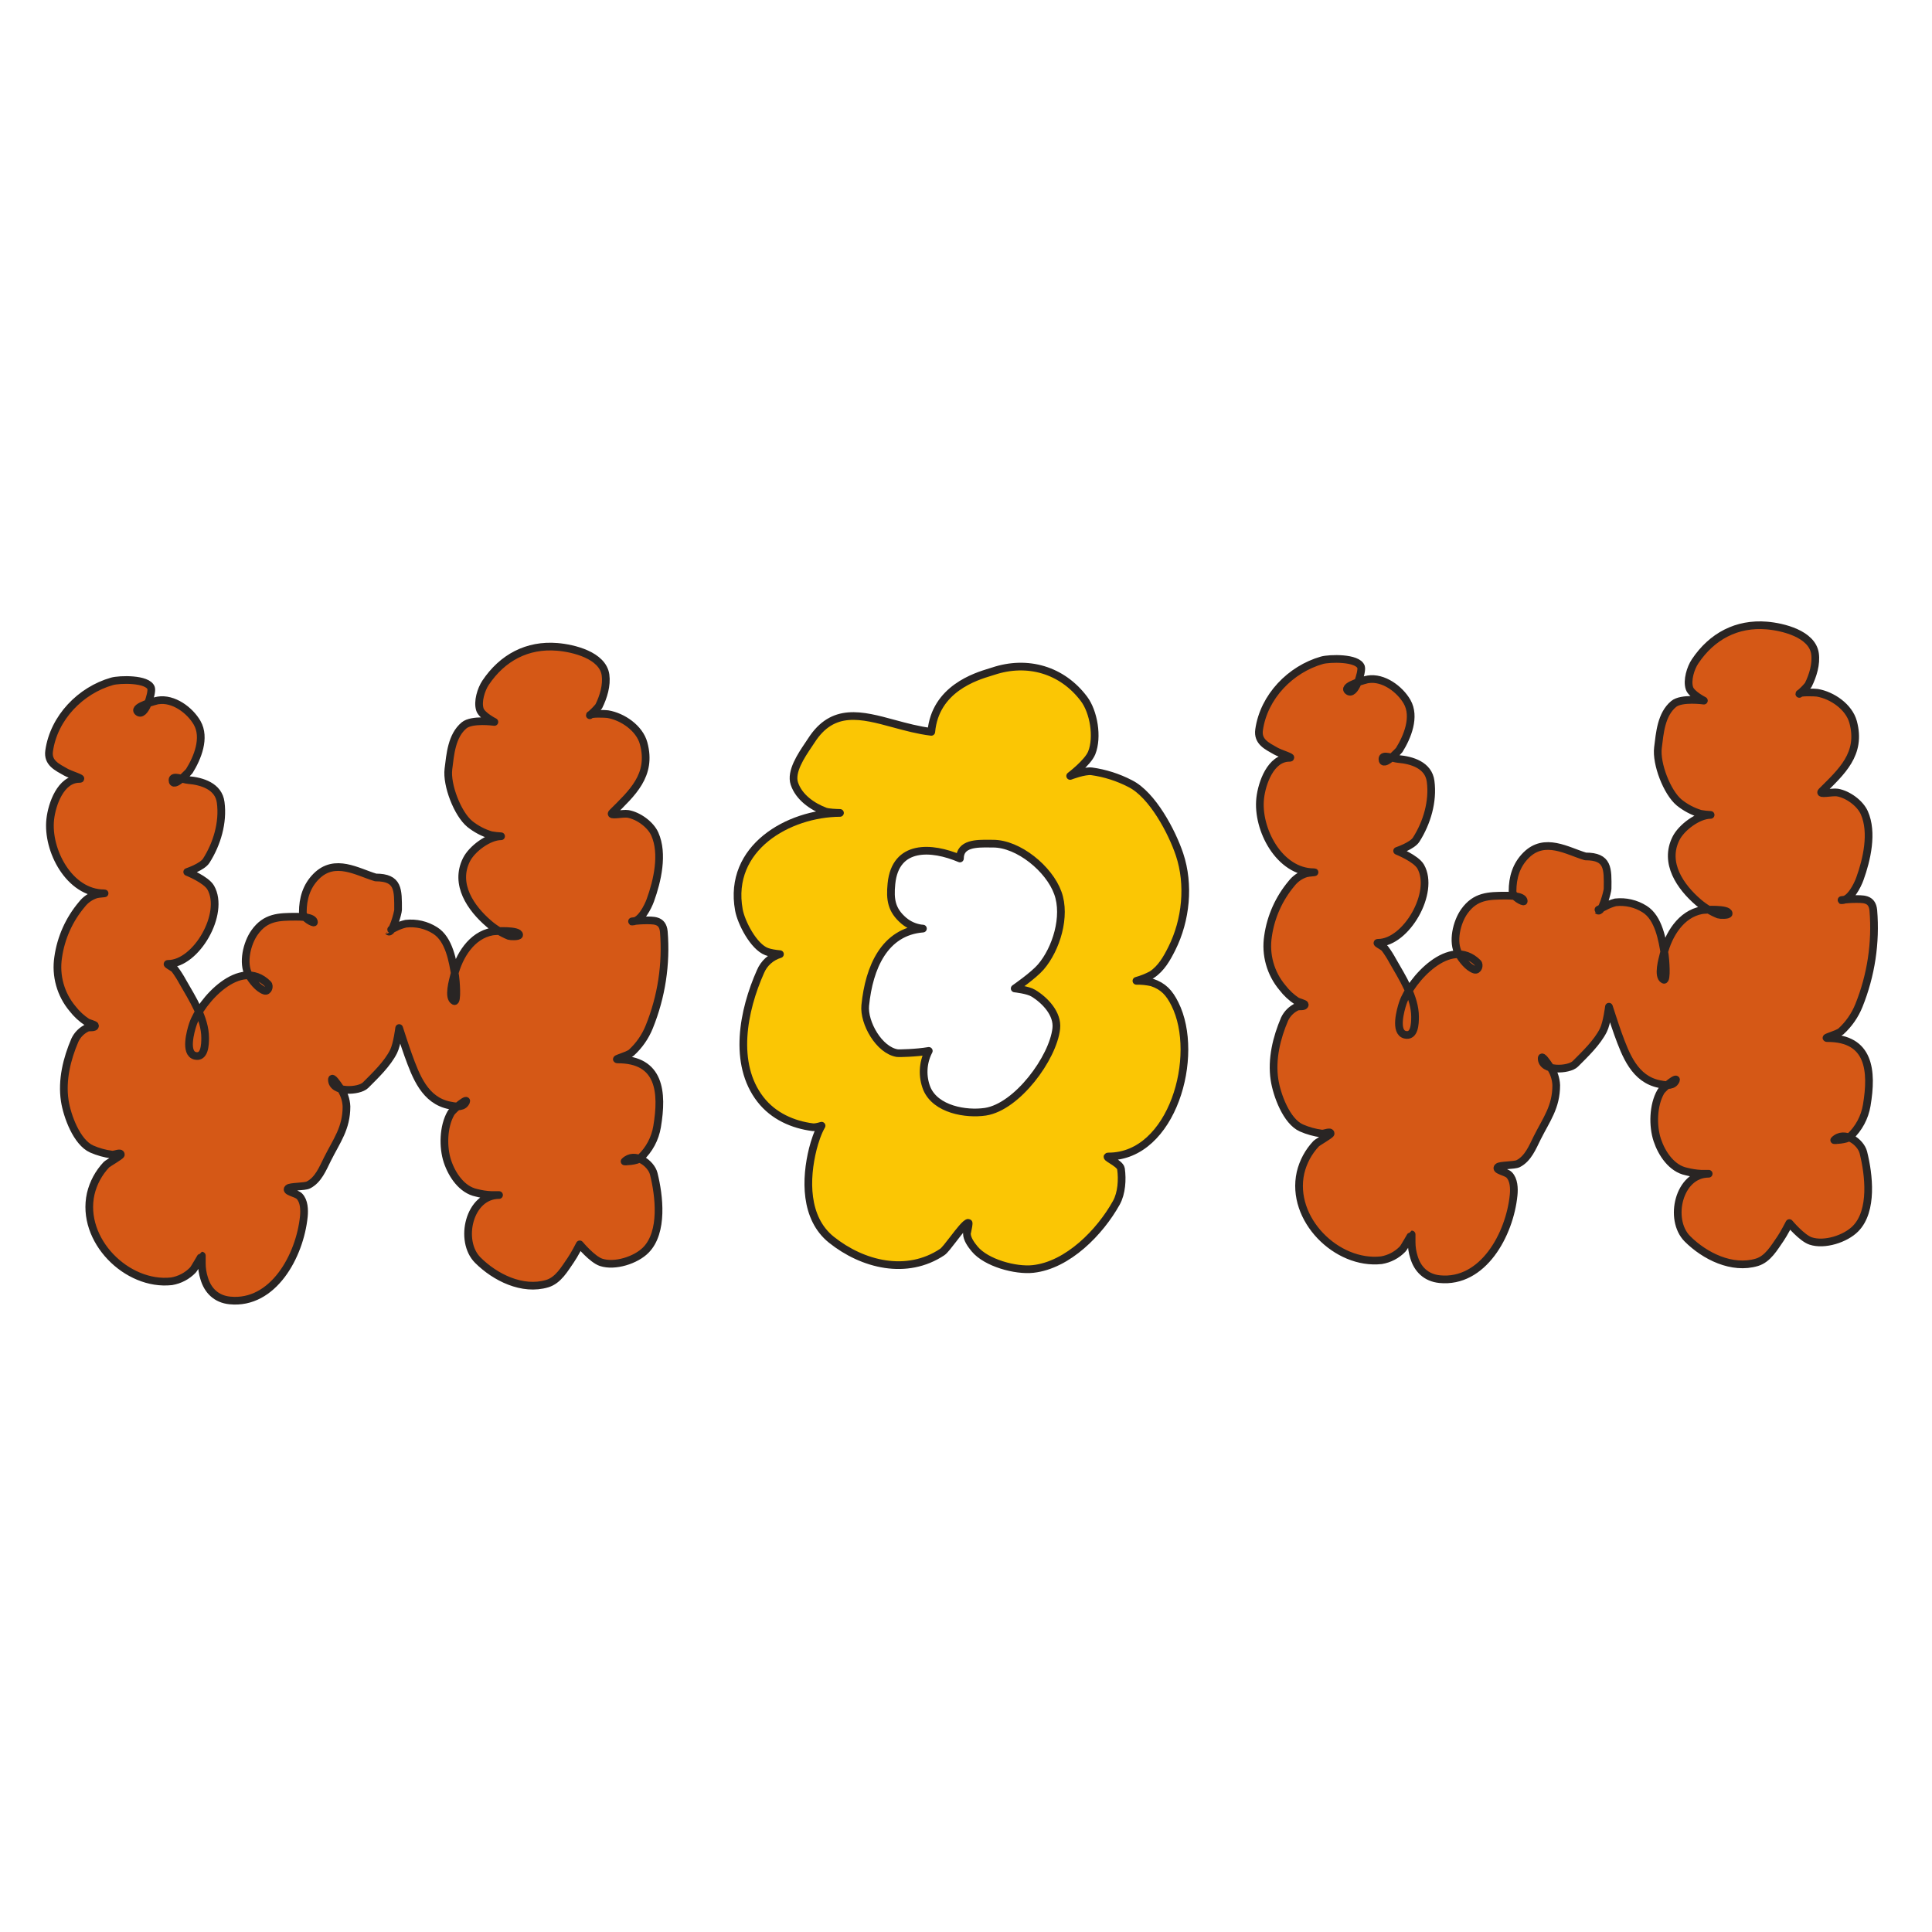
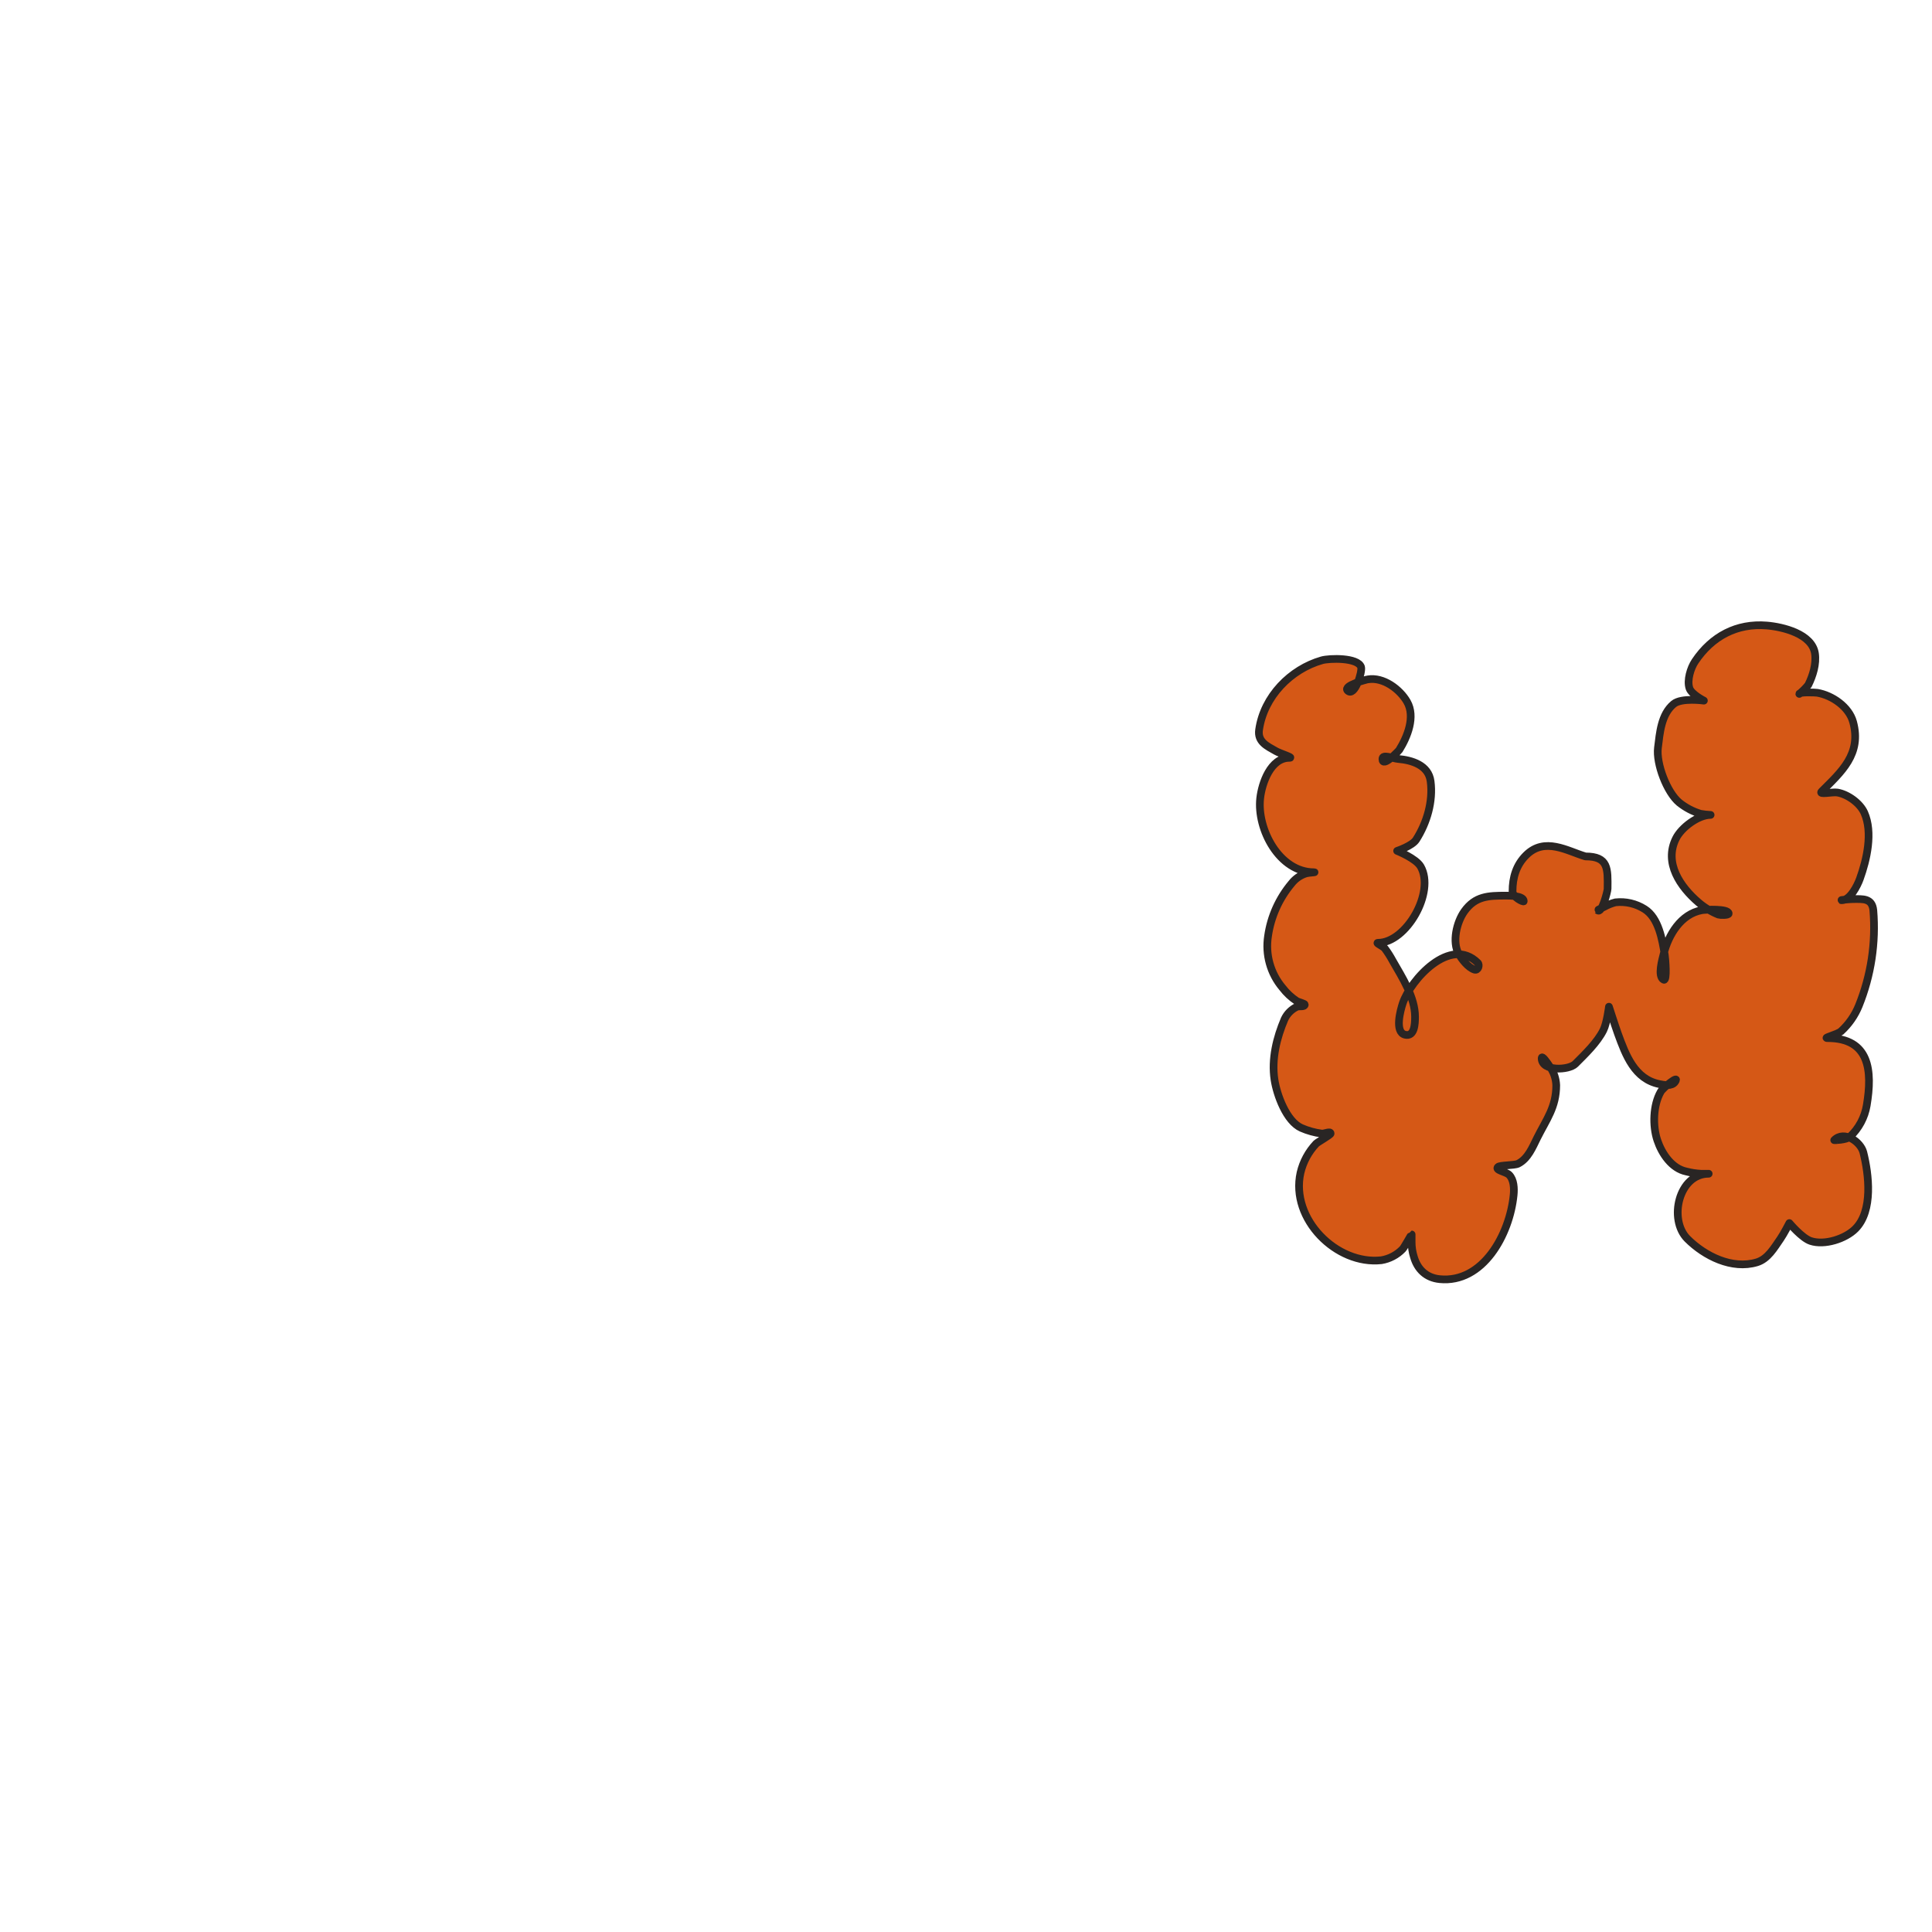
<svg xmlns="http://www.w3.org/2000/svg" width="154" height="154" viewBox="0 0 154 154" fill="none">
-   <path d="M29.945 69.943C28.504 69.515 26.701 68.362 25.21 69.853C24.425 70.638 24.138 71.633 24.138 72.712C24.138 73.203 25.031 73.615 25.031 73.518C25.031 73.058 23.824 73.072 23.601 73.072C22.206 73.072 21.166 73.102 20.296 74.322C19.681 75.182 19.305 76.769 19.835 77.717C20.088 78.156 20.581 78.799 21.087 78.969C21.382 79.066 21.522 78.598 21.354 78.433C19.17 76.246 15.991 79.784 15.37 81.655C15.19 82.189 14.702 83.946 15.547 84.157C16.316 84.351 16.353 83.273 16.353 82.728C16.353 81.165 15.326 79.593 14.564 78.26C14.379 77.918 14.17 77.59 13.94 77.277C13.793 77.095 13.171 76.83 13.404 76.83C15.65 76.83 17.966 72.8 16.799 70.754C16.426 70.102 14.923 69.504 14.923 69.504C14.923 69.504 16.125 69.106 16.44 68.61C17.296 67.266 17.803 65.558 17.591 63.963C17.43 62.669 16.092 62.266 14.999 62.176C14.585 62.142 13.749 61.76 13.749 62.176C13.749 62.938 15.063 61.502 15.089 61.461C15.742 60.413 16.396 58.814 15.715 57.619C15.146 56.622 13.828 55.626 12.586 55.833C12.52 55.833 10.579 56.328 10.975 56.726C11.532 57.283 12.166 55.204 12.046 54.85C11.788 54.077 9.514 54.141 8.92 54.313C6.431 55.025 4.295 57.195 3.916 59.854C3.777 60.814 4.558 61.153 5.255 61.551C5.603 61.749 6.728 62.087 6.328 62.087C4.834 62.087 4.137 64.115 4.005 65.309C3.731 67.766 5.524 71.207 8.294 71.207C8.505 71.207 7.87 71.237 7.667 71.294C7.21 71.439 6.809 71.721 6.517 72.1C5.509 73.296 4.858 74.751 4.638 76.299C4.526 77.027 4.57 77.77 4.769 78.479C4.967 79.188 5.315 79.847 5.789 80.41C6.115 80.829 6.507 81.192 6.952 81.482C7.039 81.533 7.575 81.683 7.575 81.75C7.575 81.966 7.152 81.849 6.952 81.929C6.519 82.132 6.171 82.479 5.969 82.912C5.336 84.388 4.91 86.091 5.163 87.746C5.349 88.948 6.113 91.056 7.308 91.588C7.822 91.812 8.364 91.963 8.92 92.034C9.15 92.064 9.633 91.804 9.633 92.034C9.633 92.136 8.591 92.725 8.482 92.838C7.867 93.489 7.435 94.291 7.23 95.163C6.413 98.846 10.108 102.529 13.675 102.131C14.323 102.024 14.919 101.711 15.374 101.237C15.503 101.106 16.065 100.086 16.088 100.086V100.71C16.089 101.105 16.149 101.497 16.267 101.873C16.555 102.878 17.25 103.553 18.323 103.659C21.776 104.004 23.905 100.105 24.22 96.958C24.271 96.436 24.248 95.736 23.861 95.347C23.606 95.091 22.71 94.978 22.968 94.723C23.131 94.559 24.271 94.608 24.579 94.454C25.369 94.06 25.73 93.135 26.099 92.398C26.84 90.913 27.618 89.947 27.618 88.2C27.596 87.651 27.409 87.121 27.082 86.68C26.919 86.434 26.456 85.76 26.456 86.054C26.456 87.122 28.622 87.016 29.137 86.501C29.911 85.727 30.878 84.804 31.37 83.821C31.658 83.246 31.817 81.945 31.817 81.945C31.817 81.945 32.277 83.382 32.533 84.089C33.156 85.808 33.863 87.716 35.838 88.11C36.179 88.179 36.828 88.322 37.088 87.93C37.507 87.304 36.119 88.402 35.937 88.736C35.331 89.795 35.288 91.436 35.668 92.578C36.026 93.652 36.819 94.845 37.99 95.08C38.371 95.179 38.76 95.238 39.153 95.257H39.779C37.385 95.257 36.556 98.912 38.08 100.441C39.461 101.822 41.641 102.911 43.621 102.317C44.502 102.052 45.002 101.152 45.496 100.441C45.773 100.048 46.213 99.189 46.213 99.189C46.213 99.189 47.207 100.385 47.909 100.62C49.005 100.984 50.685 100.45 51.484 99.638C52.891 98.206 52.55 95.322 52.11 93.561C51.898 92.72 50.586 91.777 49.785 92.578C49.765 92.601 50.782 92.564 51.037 92.308C51.747 91.645 52.218 90.766 52.377 89.808C52.837 87.06 52.626 84.447 49.251 84.447C48.85 84.447 50.015 84.167 50.322 83.911C50.946 83.342 51.435 82.639 51.751 81.856C52.727 79.449 53.125 76.847 52.913 74.259C52.815 73.276 52.071 73.366 51.302 73.366C51.003 73.366 50.11 73.456 50.409 73.456C51.072 73.456 51.652 72.273 51.839 71.757C52.398 70.217 52.895 68.056 52.197 66.486C51.857 65.719 50.883 65.017 50.052 64.875C49.64 64.808 48.505 65.082 48.8 64.787C50.356 63.231 52.002 61.81 51.302 59.246C50.975 58.042 49.633 57.122 48.443 56.924C48.296 56.899 47.014 56.841 47.014 57.014C47.276 56.8 47.516 56.56 47.73 56.298C48.1 55.556 48.383 54.622 48.266 53.795C48.036 52.226 45.699 51.668 44.422 51.563C42.032 51.363 40.048 52.417 38.704 54.422C38.352 54.951 38.045 55.931 38.257 56.565C38.418 57.046 39.408 57.547 39.408 57.547C39.408 57.547 37.617 57.299 36.994 57.817C35.994 58.65 35.889 60.142 35.743 61.302C35.585 62.566 36.464 64.865 37.443 65.675C37.946 66.079 38.521 66.382 39.139 66.569C39.404 66.616 39.673 66.646 39.942 66.659C38.95 66.659 37.606 67.669 37.18 68.534C36.204 70.489 37.527 72.393 38.967 73.628C39.447 74.041 39.991 74.373 40.578 74.612C40.656 74.642 41.383 74.678 41.383 74.522C41.383 74.107 39.48 74.209 39.238 74.252C37.578 74.554 36.581 76.214 36.2 77.737C36.103 78.124 35.686 79.538 36.2 79.793C36.494 79.94 36.328 78.064 36.289 77.827C36.089 76.621 35.81 74.869 34.678 74.165C33.988 73.726 33.168 73.537 32.355 73.628C32.045 73.698 31.746 73.808 31.464 73.956C31.432 73.971 30.919 74.215 30.928 74.222C31.262 74.558 31.731 72.71 31.731 72.526C31.731 70.908 31.778 69.943 29.945 69.943Z" fill="#D55816" />
-   <path d="M126.376 68.266C124.935 67.838 123.132 66.682 121.638 68.176C120.853 68.961 120.565 69.955 120.565 71.035C120.565 71.525 121.461 71.937 121.461 71.838C121.461 71.378 120.255 71.392 120.032 71.392C118.637 71.392 117.596 71.424 116.723 72.644C116.109 73.505 115.734 75.089 116.277 76.039C116.528 76.479 117.023 77.121 117.529 77.289C117.824 77.388 117.962 76.921 117.796 76.753C115.612 74.569 112.431 78.106 111.812 79.975C111.634 80.507 111.146 82.266 111.991 82.478C112.76 82.668 112.794 81.594 112.794 81.049C112.794 79.483 111.768 77.911 111.008 76.58C110.823 76.238 110.614 75.909 110.382 75.597C110.237 75.415 109.613 75.151 109.845 75.151C112.094 75.151 114.41 71.118 113.241 69.074C112.868 68.422 111.365 67.824 111.365 67.824C111.365 67.824 112.569 67.426 112.884 66.928C113.741 65.584 114.244 63.876 114.035 62.283C113.872 60.987 112.536 60.587 111.443 60.497C111.027 60.462 110.193 60.078 110.193 60.497C110.193 61.257 111.507 59.822 111.533 59.781C112.187 58.734 112.84 57.131 112.159 55.939C111.588 54.943 110.272 53.946 109.031 54.153C108.964 54.153 107.023 54.646 107.419 55.046C107.979 55.603 108.61 53.525 108.492 53.17C108.234 52.397 105.96 52.461 105.364 52.633C102.878 53.343 100.741 55.516 100.362 58.172C100.224 59.132 101.004 59.473 101.702 59.871C102.049 60.069 103.173 60.407 102.774 60.407C101.28 60.407 100.583 62.435 100.45 63.63C100.177 66.088 101.971 69.527 104.74 69.527C104.949 69.527 104.317 69.559 104.114 69.617C103.653 69.759 103.247 70.04 102.952 70.42C101.946 71.618 101.295 73.073 101.075 74.621C100.963 75.349 101.007 76.092 101.206 76.8C101.404 77.509 101.752 78.167 102.226 78.73C102.547 79.15 102.936 79.513 103.377 79.803C103.467 79.856 104.004 80.003 104.004 80.072C104.004 80.288 103.58 80.169 103.377 80.25C102.946 80.454 102.599 80.801 102.394 81.232C101.764 82.71 101.338 84.414 101.591 86.067C101.775 87.27 102.539 89.379 103.736 89.91C104.25 90.134 104.792 90.284 105.348 90.357C105.578 90.387 106.064 90.127 106.064 90.357C106.064 90.456 105.021 91.048 104.913 91.16C104.299 91.811 103.867 92.612 103.663 93.483C102.843 97.166 106.54 100.849 110.108 100.453C110.755 100.346 111.35 100.033 111.804 99.56C111.936 99.429 112.495 98.397 112.521 98.397V99.024C112.522 99.414 112.582 99.802 112.698 100.175C112.986 101.181 113.683 101.852 114.753 101.961C118.206 102.306 120.338 98.406 120.651 95.26C120.704 94.738 120.681 94.038 120.294 93.649C120.036 93.391 119.143 93.28 119.401 93.023C119.562 92.861 120.701 92.908 121.012 92.756C121.799 92.359 122.163 91.437 122.529 90.7C123.273 89.215 124.048 88.249 124.048 86.501C124.026 85.953 123.839 85.423 123.512 84.982C123.348 84.736 122.888 84.061 122.888 84.356C122.888 85.424 125.052 85.318 125.568 84.803C126.341 84.029 127.31 83.106 127.803 82.121C128.09 81.548 128.249 80.245 128.249 80.245C128.249 80.245 128.71 81.681 128.963 82.39C129.589 84.109 130.296 86.015 132.271 86.412C132.612 86.478 133.26 86.623 133.521 86.232C133.937 85.606 132.549 86.692 132.37 87.035C131.766 88.094 131.723 89.738 132.103 90.88C132.459 91.952 133.254 93.147 134.425 93.382C134.802 93.479 135.188 93.538 135.576 93.559H136.2C133.806 93.559 132.977 97.212 134.501 98.743C135.882 100.124 138.062 101.213 140.042 100.619C140.923 100.354 141.423 99.454 141.918 98.743C142.192 98.349 142.631 97.491 142.631 97.491C142.631 97.491 143.628 98.688 144.33 98.92C145.426 99.286 147.104 98.752 147.905 97.937C149.312 96.508 148.971 93.621 148.529 91.862C148.319 91.02 147.007 90.078 146.206 90.88C146.183 90.9 147.203 90.865 147.458 90.61C148.167 89.946 148.638 89.067 148.798 88.108C149.259 85.362 149.047 82.747 145.67 82.747C145.272 82.747 146.436 82.466 146.743 82.211C147.367 81.641 147.855 80.939 148.172 80.155C149.143 77.748 149.538 75.146 149.323 72.559C149.224 71.576 148.481 71.666 147.711 71.666C147.412 71.666 146.519 71.756 146.819 71.756C147.479 71.756 148.062 70.573 148.248 70.057C148.807 68.517 149.302 66.355 148.605 64.785C148.264 64.019 147.29 63.315 146.462 63.174C146.047 63.105 144.915 63.381 145.209 63.084C146.763 61.53 148.411 60.108 147.711 57.546C147.382 56.342 146.043 55.422 144.853 55.221C144.706 55.198 143.423 55.14 143.423 55.311C143.686 55.099 143.925 54.86 144.137 54.597C144.508 53.854 144.793 52.921 144.673 52.095C144.443 50.525 142.106 49.966 140.831 49.86C138.442 49.662 136.458 50.714 135.114 52.719C134.759 53.248 134.455 54.231 134.667 54.864C134.826 55.345 135.818 55.847 135.818 55.847C135.818 55.847 134.027 55.596 133.405 56.117C132.406 56.948 132.301 58.441 132.156 59.599C131.996 60.865 132.874 63.163 133.852 63.973C134.355 64.377 134.932 64.682 135.551 64.868C135.816 64.915 136.084 64.945 136.354 64.956C135.36 64.956 134.018 65.968 133.592 66.834C132.614 68.788 133.94 70.692 135.378 71.926C135.858 72.339 136.402 72.671 136.989 72.909C137.068 72.941 137.793 72.975 137.793 72.819C137.793 72.404 135.892 72.508 135.65 72.552C133.988 72.854 132.991 74.513 132.612 76.037C132.515 76.424 132.098 77.835 132.612 78.093C132.906 78.24 132.74 76.364 132.701 76.127C132.499 74.921 132.222 73.169 131.09 72.462C130.399 72.025 129.58 71.836 128.767 71.926C128.454 72.007 128.154 72.128 127.872 72.285C127.842 72.299 127.329 72.543 127.338 72.552C127.672 72.886 128.141 71.04 128.141 70.853C128.162 69.228 128.208 68.266 126.376 68.266Z" fill="#D55816" />
-   <path fill-rule="evenodd" clip-rule="evenodd" d="M71.254 57.683C72.208 57.941 73.205 58.212 74.233 58.336C74.541 54.908 77.777 53.925 78.931 53.574C79.021 53.547 79.099 53.523 79.162 53.502C81.901 52.589 84.668 53.394 86.408 55.712C87.179 56.741 87.525 58.751 87.022 60.01C86.709 60.788 85.303 61.851 85.303 61.851C85.303 61.851 86.44 61.409 87.022 61.483C88.094 61.633 89.131 61.965 90.091 62.464C91.859 63.347 93.424 66.32 94.023 68.115C94.819 70.509 94.543 73.335 93.408 75.605C93.007 76.406 92.567 77.189 91.811 77.693C91.421 77.9 91.009 78.065 90.584 78.183C90.996 78.176 91.408 78.218 91.811 78.307C92.731 78.614 93.206 79.132 93.652 80.027C95.712 84.145 93.454 92.183 88.371 92.183C88.161 92.183 88.332 92.292 88.587 92.453C88.893 92.646 89.319 92.915 89.354 93.166C89.476 94.027 89.405 95.116 88.986 95.869C87.681 98.219 85.116 100.843 82.354 101.149C80.946 101.306 78.609 100.666 77.689 99.554C77.419 99.229 77.073 98.762 77.073 98.325C77.073 98.316 77.085 98.261 77.102 98.184C77.154 97.94 77.255 97.466 77.195 97.466C76.987 97.466 76.468 98.141 75.985 98.769C75.625 99.237 75.285 99.68 75.108 99.798C72.288 101.679 68.778 100.824 66.266 98.815C64.126 97.096 64.194 93.963 64.793 91.571C64.937 91.014 65.173 90.267 65.488 89.731C65.193 89.821 64.925 89.868 64.793 89.852C63.203 89.651 61.654 88.972 60.617 87.639C58.399 84.787 59.237 80.543 60.617 77.447C60.757 77.114 60.968 76.817 61.237 76.576C61.506 76.336 61.825 76.158 62.171 76.056C61.774 76.019 61.388 75.956 61.108 75.851C60.07 75.46 59.082 73.54 58.898 72.534C57.995 67.566 62.866 64.819 66.956 64.798C66.679 64.793 66.033 64.771 65.776 64.676C64.752 64.291 63.686 63.554 63.32 62.464C63.001 61.512 63.866 60.227 64.441 59.373C64.526 59.248 64.604 59.131 64.671 59.027C66.385 56.359 68.659 56.977 71.254 57.683ZM71.057 70.44C71.372 67.28 74.261 67.471 76.517 68.431C76.517 67.222 77.872 67.236 78.849 67.246C78.959 67.247 79.064 67.248 79.162 67.248C81.183 67.248 83.629 69.252 84.32 71.177C84.999 73.043 84.189 75.649 82.969 77.072C82.382 77.758 80.881 78.791 80.881 78.791C80.881 78.791 81.922 78.9 82.354 79.16C83.289 79.721 84.327 80.803 84.196 81.984C83.936 84.332 81.079 88.227 78.547 88.616C76.986 88.846 74.592 88.436 73.881 86.774C73.692 86.302 73.605 85.796 73.626 85.288C73.647 84.78 73.776 84.282 74.003 83.828L74.034 83.767C73.02 83.941 71.63 83.962 71.547 83.95C70.072 83.738 68.833 81.508 68.969 80.142C69.273 77.106 70.504 74.262 73.568 74.018C73.509 74.015 73.45 74.009 73.391 74.001C72.893 73.925 72.425 73.713 72.04 73.389C71.057 72.544 70.93 71.709 71.057 70.44Z" fill="#FBC604" />
-   <path d="M29.945 69.943C28.504 69.515 26.701 68.362 25.21 69.853C24.425 70.638 24.138 71.633 24.138 72.712C24.138 73.203 25.031 73.615 25.031 73.518C25.031 73.058 23.824 73.072 23.601 73.072C22.206 73.072 21.166 73.102 20.296 74.322C19.681 75.182 19.305 76.769 19.835 77.717C20.088 78.156 20.581 78.799 21.087 78.969C21.382 79.066 21.522 78.598 21.354 78.433C19.17 76.246 15.991 79.784 15.37 81.655C15.19 82.189 14.702 83.946 15.547 84.157C16.316 84.351 16.353 83.273 16.353 82.728C16.353 81.165 15.326 79.593 14.564 78.26C14.379 77.918 14.17 77.59 13.94 77.277C13.793 77.095 13.171 76.83 13.404 76.83C15.65 76.83 17.966 72.8 16.799 70.754C16.426 70.102 14.923 69.504 14.923 69.504C14.923 69.504 16.125 69.106 16.44 68.61C17.296 67.266 17.803 65.558 17.591 63.963C17.43 62.669 16.092 62.266 14.999 62.176C14.585 62.142 13.749 61.76 13.749 62.176C13.749 62.938 15.063 61.502 15.089 61.461C15.742 60.413 16.396 58.814 15.715 57.619C15.146 56.622 13.828 55.626 12.586 55.833C12.52 55.833 10.579 56.328 10.975 56.726C11.532 57.283 12.166 55.204 12.046 54.85C11.788 54.077 9.514 54.141 8.92 54.313C6.431 55.025 4.295 57.195 3.916 59.854C3.777 60.814 4.558 61.153 5.255 61.551C5.603 61.749 6.728 62.087 6.328 62.087C4.834 62.087 4.137 64.115 4.005 65.309C3.731 67.766 5.524 71.207 8.294 71.207C8.505 71.207 7.87 71.237 7.667 71.294C7.21 71.439 6.809 71.721 6.517 72.1C5.509 73.296 4.858 74.751 4.638 76.299C4.526 77.027 4.57 77.77 4.769 78.479C4.967 79.188 5.315 79.847 5.789 80.41C6.115 80.829 6.507 81.192 6.952 81.482C7.039 81.533 7.575 81.683 7.575 81.75C7.575 81.966 7.152 81.849 6.952 81.929C6.519 82.132 6.171 82.479 5.969 82.912C5.336 84.388 4.91 86.091 5.163 87.746C5.349 88.948 6.113 91.056 7.308 91.588C7.822 91.812 8.364 91.963 8.92 92.034C9.15 92.064 9.633 91.804 9.633 92.034C9.633 92.136 8.591 92.725 8.482 92.838C7.867 93.489 7.435 94.291 7.23 95.163C6.413 98.846 10.108 102.529 13.675 102.131C14.323 102.024 14.919 101.711 15.374 101.237C15.503 101.106 16.065 100.086 16.088 100.086V100.71C16.089 101.105 16.149 101.497 16.267 101.873C16.555 102.878 17.25 103.553 18.323 103.659C21.776 104.004 23.905 100.105 24.22 96.958C24.271 96.436 24.248 95.736 23.861 95.347C23.606 95.091 22.71 94.978 22.968 94.723C23.131 94.559 24.271 94.608 24.579 94.454C25.369 94.06 25.73 93.135 26.099 92.398C26.84 90.913 27.618 89.947 27.618 88.2C27.596 87.651 27.409 87.121 27.082 86.68C26.919 86.434 26.456 85.76 26.456 86.054C26.456 87.122 28.622 87.016 29.137 86.501C29.911 85.727 30.878 84.804 31.37 83.821C31.658 83.246 31.817 81.945 31.817 81.945C31.817 81.945 32.277 83.382 32.533 84.089C33.156 85.808 33.863 87.716 35.838 88.11C36.179 88.179 36.828 88.322 37.088 87.93C37.507 87.304 36.119 88.402 35.937 88.736C35.331 89.795 35.288 91.436 35.668 92.578C36.026 93.652 36.819 94.845 37.99 95.08C38.371 95.179 38.76 95.238 39.153 95.257H39.779C37.385 95.257 36.556 98.912 38.08 100.441C39.461 101.822 41.641 102.911 43.621 102.317C44.502 102.052 45.002 101.152 45.496 100.441C45.773 100.048 46.213 99.189 46.213 99.189C46.213 99.189 47.207 100.385 47.909 100.62C49.005 100.984 50.685 100.45 51.484 99.638C52.891 98.206 52.55 95.322 52.11 93.561C51.898 92.72 50.586 91.777 49.785 92.578C49.765 92.601 50.782 92.564 51.037 92.308C51.747 91.645 52.218 90.766 52.377 89.808C52.837 87.06 52.626 84.447 49.251 84.447C48.85 84.447 50.015 84.167 50.322 83.911C50.946 83.342 51.435 82.639 51.751 81.856C52.727 79.449 53.125 76.847 52.913 74.259C52.815 73.276 52.071 73.366 51.302 73.366C51.003 73.366 50.11 73.456 50.409 73.456C51.072 73.456 51.652 72.273 51.839 71.757C52.398 70.217 52.895 68.056 52.197 66.486C51.857 65.719 50.883 65.017 50.052 64.875C49.64 64.808 48.505 65.082 48.8 64.787C50.356 63.231 52.002 61.81 51.302 59.246C50.975 58.042 49.633 57.122 48.443 56.924C48.296 56.899 47.014 56.841 47.014 57.014C47.276 56.8 47.516 56.56 47.73 56.298C48.1 55.556 48.383 54.622 48.266 53.795C48.036 52.226 45.699 51.668 44.422 51.563C42.032 51.363 40.048 52.417 38.704 54.422C38.352 54.951 38.045 55.931 38.257 56.565C38.418 57.046 39.408 57.547 39.408 57.547C39.408 57.547 37.617 57.299 36.994 57.817C35.994 58.65 35.889 60.142 35.743 61.302C35.585 62.566 36.464 64.865 37.443 65.675C37.946 66.079 38.521 66.382 39.139 66.569C39.404 66.616 39.673 66.646 39.942 66.659C38.95 66.659 37.606 67.669 37.18 68.534C36.204 70.489 37.527 72.393 38.967 73.628C39.447 74.041 39.991 74.373 40.578 74.612C40.656 74.642 41.383 74.678 41.383 74.522C41.383 74.107 39.48 74.209 39.238 74.252C37.578 74.554 36.581 76.214 36.2 77.737C36.103 78.124 35.686 79.538 36.2 79.793C36.494 79.94 36.328 78.064 36.289 77.827C36.089 76.621 35.81 74.869 34.678 74.165C33.988 73.726 33.168 73.537 32.355 73.628C32.045 73.698 31.746 73.808 31.464 73.956C31.432 73.971 30.919 74.215 30.928 74.222C31.262 74.558 31.731 72.71 31.731 72.526C31.731 70.908 31.778 69.943 29.945 69.943Z" stroke="#292524" stroke-width="0.613" stroke-linecap="round" stroke-linejoin="round" />
+   <path d="M126.376 68.266C124.935 67.838 123.132 66.682 121.638 68.176C120.853 68.961 120.565 69.955 120.565 71.035C120.565 71.525 121.461 71.937 121.461 71.838C121.461 71.378 120.255 71.392 120.032 71.392C118.637 71.392 117.596 71.424 116.723 72.644C116.109 73.505 115.734 75.089 116.277 76.039C116.528 76.479 117.023 77.121 117.529 77.289C117.824 77.388 117.962 76.921 117.796 76.753C115.612 74.569 112.431 78.106 111.812 79.975C111.634 80.507 111.146 82.266 111.991 82.478C112.76 82.668 112.794 81.594 112.794 81.049C112.794 79.483 111.768 77.911 111.008 76.58C110.823 76.238 110.614 75.909 110.382 75.597C110.237 75.415 109.613 75.151 109.845 75.151C112.094 75.151 114.41 71.118 113.241 69.074C112.868 68.422 111.365 67.824 111.365 67.824C111.365 67.824 112.569 67.426 112.884 66.928C113.741 65.584 114.244 63.876 114.035 62.283C113.872 60.987 112.536 60.587 111.443 60.497C111.027 60.462 110.193 60.078 110.193 60.497C110.193 61.257 111.507 59.822 111.533 59.781C112.187 58.734 112.84 57.131 112.159 55.939C111.588 54.943 110.272 53.946 109.031 54.153C108.964 54.153 107.023 54.646 107.419 55.046C107.979 55.603 108.61 53.525 108.492 53.17C108.234 52.397 105.96 52.461 105.364 52.633C102.878 53.343 100.741 55.516 100.362 58.172C100.224 59.132 101.004 59.473 101.702 59.871C102.049 60.069 103.173 60.407 102.774 60.407C101.28 60.407 100.583 62.435 100.45 63.63C100.177 66.088 101.971 69.527 104.74 69.527C104.949 69.527 104.317 69.559 104.114 69.617C103.653 69.759 103.247 70.04 102.952 70.42C101.946 71.618 101.295 73.073 101.075 74.621C100.963 75.349 101.007 76.092 101.206 76.8C101.404 77.509 101.752 78.167 102.226 78.73C102.547 79.15 102.936 79.513 103.377 79.803C103.467 79.856 104.004 80.003 104.004 80.072C104.004 80.288 103.58 80.169 103.377 80.25C102.946 80.454 102.599 80.801 102.394 81.232C101.764 82.71 101.338 84.414 101.591 86.067C101.775 87.27 102.539 89.379 103.736 89.91C104.25 90.134 104.792 90.284 105.348 90.357C105.578 90.387 106.064 90.127 106.064 90.357C106.064 90.456 105.021 91.048 104.913 91.16C104.299 91.811 103.867 92.612 103.663 93.483C102.843 97.166 106.54 100.849 110.108 100.453C110.755 100.346 111.35 100.033 111.804 99.56C111.936 99.429 112.495 98.397 112.521 98.397V99.024C112.522 99.414 112.582 99.802 112.698 100.175C112.986 101.181 113.683 101.852 114.753 101.961C118.206 102.306 120.338 98.406 120.651 95.26C120.704 94.738 120.681 94.038 120.294 93.649C120.036 93.391 119.143 93.28 119.401 93.023C119.562 92.861 120.701 92.908 121.012 92.756C121.799 92.359 122.163 91.437 122.529 90.7C123.273 89.215 124.048 88.249 124.048 86.501C124.026 85.953 123.839 85.423 123.512 84.982C123.348 84.736 122.888 84.061 122.888 84.356C122.888 85.424 125.052 85.318 125.568 84.803C126.341 84.029 127.31 83.106 127.803 82.121C128.09 81.548 128.249 80.245 128.249 80.245C128.249 80.245 128.71 81.681 128.963 82.39C129.589 84.109 130.296 86.015 132.271 86.412C132.612 86.478 133.26 86.623 133.521 86.232C133.937 85.606 132.549 86.692 132.37 87.035C131.766 88.094 131.723 89.738 132.103 90.88C132.459 91.952 133.254 93.147 134.425 93.382C134.802 93.479 135.188 93.538 135.576 93.559H136.2C133.806 93.559 132.977 97.212 134.501 98.743C135.882 100.124 138.062 101.213 140.042 100.619C140.923 100.354 141.423 99.454 141.918 98.743C142.192 98.349 142.631 97.491 142.631 97.491C142.631 97.491 143.628 98.688 144.33 98.92C145.426 99.286 147.104 98.752 147.905 97.937C149.312 96.508 148.971 93.621 148.529 91.862C148.319 91.02 147.007 90.078 146.206 90.88C146.183 90.9 147.203 90.865 147.458 90.61C148.167 89.946 148.638 89.067 148.798 88.108C149.259 85.362 149.047 82.747 145.67 82.747C145.272 82.747 146.436 82.466 146.743 82.211C147.367 81.641 147.855 80.939 148.172 80.155C149.143 77.748 149.538 75.146 149.323 72.559C149.224 71.576 148.481 71.666 147.711 71.666C147.412 71.666 146.519 71.756 146.819 71.756C147.479 71.756 148.062 70.573 148.248 70.057C148.807 68.517 149.302 66.355 148.605 64.785C148.264 64.019 147.29 63.315 146.462 63.174C146.047 63.105 144.915 63.381 145.209 63.084C146.763 61.53 148.411 60.108 147.711 57.546C147.382 56.342 146.043 55.422 144.853 55.221C144.706 55.198 143.423 55.14 143.423 55.311C144.508 53.854 144.793 52.921 144.673 52.095C144.443 50.525 142.106 49.966 140.831 49.86C138.442 49.662 136.458 50.714 135.114 52.719C134.759 53.248 134.455 54.231 134.667 54.864C134.826 55.345 135.818 55.847 135.818 55.847C135.818 55.847 134.027 55.596 133.405 56.117C132.406 56.948 132.301 58.441 132.156 59.599C131.996 60.865 132.874 63.163 133.852 63.973C134.355 64.377 134.932 64.682 135.551 64.868C135.816 64.915 136.084 64.945 136.354 64.956C135.36 64.956 134.018 65.968 133.592 66.834C132.614 68.788 133.94 70.692 135.378 71.926C135.858 72.339 136.402 72.671 136.989 72.909C137.068 72.941 137.793 72.975 137.793 72.819C137.793 72.404 135.892 72.508 135.65 72.552C133.988 72.854 132.991 74.513 132.612 76.037C132.515 76.424 132.098 77.835 132.612 78.093C132.906 78.24 132.74 76.364 132.701 76.127C132.499 74.921 132.222 73.169 131.09 72.462C130.399 72.025 129.58 71.836 128.767 71.926C128.454 72.007 128.154 72.128 127.872 72.285C127.842 72.299 127.329 72.543 127.338 72.552C127.672 72.886 128.141 71.04 128.141 70.853C128.162 69.228 128.208 68.266 126.376 68.266Z" fill="#D55816" />
  <path d="M126.376 68.266C124.935 67.838 123.132 66.682 121.638 68.176C120.853 68.961 120.565 69.955 120.565 71.035C120.565 71.525 121.461 71.937 121.461 71.838C121.461 71.378 120.255 71.392 120.032 71.392C118.637 71.392 117.596 71.424 116.723 72.644C116.109 73.505 115.734 75.089 116.277 76.039C116.528 76.479 117.023 77.121 117.529 77.289C117.824 77.388 117.962 76.921 117.796 76.753C115.612 74.569 112.431 78.106 111.812 79.975C111.634 80.507 111.146 82.266 111.991 82.478C112.76 82.668 112.794 81.594 112.794 81.049C112.794 79.483 111.768 77.911 111.008 76.58C110.823 76.238 110.614 75.909 110.382 75.597C110.237 75.415 109.613 75.151 109.845 75.151C112.094 75.151 114.41 71.118 113.241 69.074C112.868 68.422 111.365 67.824 111.365 67.824C111.365 67.824 112.569 67.426 112.884 66.928C113.741 65.584 114.244 63.876 114.035 62.283C113.872 60.987 112.536 60.587 111.443 60.497C111.027 60.462 110.193 60.078 110.193 60.497C110.193 61.257 111.507 59.822 111.533 59.781C112.187 58.734 112.84 57.131 112.159 55.939C111.588 54.943 110.272 53.946 109.031 54.153C108.964 54.153 107.023 54.646 107.419 55.046C107.979 55.603 108.61 53.525 108.492 53.17C108.234 52.397 105.96 52.461 105.364 52.633C102.878 53.343 100.741 55.516 100.362 58.172C100.224 59.132 101.004 59.473 101.702 59.871C102.049 60.069 103.173 60.407 102.774 60.407C101.28 60.407 100.583 62.435 100.45 63.63C100.177 66.088 101.971 69.527 104.74 69.527C104.949 69.527 104.317 69.559 104.114 69.617C103.653 69.759 103.247 70.04 102.952 70.42C101.946 71.618 101.295 73.073 101.075 74.621C100.963 75.349 101.007 76.092 101.206 76.8C101.404 77.509 101.752 78.167 102.226 78.73C102.547 79.15 102.936 79.513 103.377 79.803C103.467 79.856 104.004 80.003 104.004 80.072C104.004 80.288 103.58 80.169 103.377 80.25C102.946 80.454 102.599 80.801 102.394 81.232C101.764 82.71 101.338 84.414 101.591 86.067C101.775 87.27 102.539 89.379 103.736 89.91C104.25 90.134 104.792 90.284 105.348 90.357C105.578 90.387 106.064 90.127 106.064 90.357C106.064 90.456 105.021 91.048 104.913 91.16C104.299 91.811 103.867 92.612 103.663 93.483C102.843 97.166 106.54 100.849 110.108 100.453C110.755 100.346 111.35 100.033 111.804 99.56C111.936 99.429 112.495 98.397 112.521 98.397V99.024C112.522 99.414 112.582 99.802 112.698 100.175C112.986 101.181 113.683 101.852 114.753 101.961C118.206 102.306 120.338 98.406 120.651 95.26C120.704 94.738 120.681 94.038 120.294 93.649C120.036 93.391 119.143 93.28 119.401 93.023C119.562 92.861 120.701 92.908 121.012 92.756C121.799 92.359 122.163 91.437 122.529 90.7C123.273 89.215 124.048 88.249 124.048 86.501C124.026 85.953 123.839 85.423 123.512 84.982C123.348 84.736 122.888 84.061 122.888 84.356C122.888 85.424 125.052 85.318 125.568 84.803C126.341 84.029 127.31 83.106 127.803 82.121C128.09 81.548 128.249 80.245 128.249 80.245C128.249 80.245 128.71 81.681 128.963 82.39C129.589 84.109 130.296 86.015 132.271 86.412C132.612 86.478 133.26 86.623 133.521 86.232C133.937 85.606 132.549 86.692 132.37 87.035C131.766 88.094 131.723 89.738 132.103 90.88C132.459 91.952 133.254 93.147 134.425 93.382C134.802 93.479 135.188 93.538 135.576 93.559H136.2C133.806 93.559 132.977 97.212 134.501 98.743C135.882 100.124 138.062 101.213 140.042 100.619C140.923 100.354 141.423 99.454 141.918 98.743C142.192 98.349 142.631 97.491 142.631 97.491C142.631 97.491 143.628 98.688 144.33 98.92C145.426 99.286 147.104 98.752 147.905 97.937C149.312 96.508 148.971 93.621 148.529 91.862C148.319 91.02 147.007 90.078 146.206 90.88C146.183 90.9 147.203 90.865 147.458 90.61C148.167 89.946 148.638 89.067 148.798 88.108C149.259 85.362 149.047 82.747 145.67 82.747C145.272 82.747 146.436 82.466 146.743 82.211C147.367 81.641 147.855 80.939 148.172 80.155C149.143 77.748 149.538 75.146 149.323 72.559C149.224 71.576 148.481 71.666 147.711 71.666C147.412 71.666 146.519 71.756 146.819 71.756C147.479 71.756 148.062 70.573 148.248 70.057C148.807 68.517 149.302 66.355 148.605 64.785C148.264 64.019 147.29 63.315 146.462 63.174C146.047 63.105 144.915 63.381 145.209 63.084C146.763 61.53 148.411 60.108 147.711 57.546C147.382 56.342 146.043 55.422 144.853 55.221C144.706 55.198 143.423 55.14 143.423 55.311C143.686 55.099 143.925 54.86 144.137 54.597C144.508 53.854 144.793 52.921 144.673 52.095C144.443 50.525 142.106 49.966 140.831 49.86C138.442 49.662 136.458 50.714 135.114 52.719C134.759 53.248 134.455 54.231 134.667 54.864C134.826 55.345 135.818 55.847 135.818 55.847C135.818 55.847 134.027 55.596 133.405 56.117C132.406 56.948 132.301 58.441 132.156 59.599C131.996 60.865 132.874 63.163 133.852 63.973C134.355 64.377 134.932 64.682 135.551 64.868C135.816 64.915 136.084 64.945 136.354 64.956C135.36 64.956 134.018 65.968 133.592 66.834C132.614 68.788 133.94 70.692 135.378 71.926C135.858 72.339 136.402 72.671 136.989 72.909C137.068 72.941 137.793 72.976 137.793 72.819C137.793 72.404 135.892 72.508 135.65 72.552C133.988 72.854 132.991 74.513 132.612 76.037C132.515 76.424 132.098 77.835 132.612 78.093C132.906 78.24 132.74 76.364 132.701 76.127C132.499 74.921 132.222 73.169 131.09 72.462C130.399 72.025 129.58 71.836 128.767 71.926C128.454 72.007 128.154 72.128 127.872 72.285C127.842 72.299 127.329 72.543 127.338 72.552C127.672 72.886 128.141 71.04 128.141 70.853C128.162 69.228 128.208 68.266 126.376 68.266Z" stroke="#292524" stroke-width="0.613" stroke-linecap="round" stroke-linejoin="round" />
-   <path d="M71.254 57.683C72.208 57.941 73.205 58.212 74.233 58.336C74.541 54.908 77.777 53.925 78.931 53.574C79.021 53.547 79.099 53.523 79.162 53.502C81.901 52.589 84.668 53.394 86.408 55.712C87.179 56.741 87.525 58.751 87.022 60.01C86.709 60.788 85.303 61.851 85.303 61.851C85.303 61.851 86.44 61.409 87.022 61.483C88.094 61.633 89.131 61.965 90.091 62.464C91.859 63.347 93.424 66.32 94.023 68.115C94.819 70.509 94.543 73.335 93.408 75.605C93.007 76.406 92.567 77.189 91.811 77.693C91.421 77.9 91.009 78.065 90.584 78.183C90.996 78.176 91.408 78.218 91.811 78.307C92.731 78.614 93.206 79.132 93.652 80.027C95.712 84.145 93.454 92.183 88.371 92.183C88.161 92.183 88.332 92.292 88.587 92.453C88.893 92.646 89.319 92.915 89.354 93.166C89.476 94.027 89.405 95.116 88.986 95.869C87.681 98.219 85.116 100.843 82.354 101.149C80.946 101.306 78.609 100.666 77.689 99.554C77.419 99.229 77.073 98.762 77.073 98.325C77.073 98.316 77.085 98.261 77.102 98.184C77.154 97.94 77.255 97.466 77.195 97.466C76.987 97.466 76.468 98.141 75.985 98.769C75.625 99.237 75.285 99.68 75.108 99.798C72.288 101.679 68.778 100.824 66.266 98.815C64.126 97.096 64.194 93.963 64.793 91.571C64.937 91.014 65.173 90.267 65.488 89.731C65.193 89.821 64.925 89.868 64.793 89.852C63.203 89.651 61.654 88.972 60.617 87.639C58.399 84.787 59.237 80.543 60.617 77.447C60.757 77.114 60.968 76.817 61.237 76.576C61.506 76.336 61.825 76.158 62.171 76.056C61.774 76.019 61.388 75.956 61.108 75.851C60.07 75.46 59.082 73.54 58.898 72.534C57.995 67.566 62.866 64.819 66.956 64.798C66.679 64.793 66.033 64.771 65.776 64.676C64.752 64.291 63.686 63.554 63.32 62.464C63.001 61.512 63.866 60.227 64.441 59.373C64.526 59.248 64.604 59.131 64.671 59.027C66.385 56.359 68.659 56.977 71.254 57.683ZM71.057 70.44C71.372 67.28 74.261 67.471 76.517 68.431C76.517 67.222 77.872 67.236 78.849 67.246C78.959 67.247 79.064 67.248 79.162 67.248C81.183 67.248 83.629 69.252 84.32 71.177C84.999 73.043 84.189 75.649 82.969 77.072C82.382 77.758 80.881 78.791 80.881 78.791C80.881 78.791 81.922 78.9 82.354 79.16C83.289 79.721 84.327 80.803 84.196 81.984C83.936 84.332 81.079 88.227 78.547 88.616C76.986 88.846 74.592 88.436 73.881 86.774C73.692 86.302 73.605 85.796 73.626 85.288C73.647 84.78 73.776 84.282 74.003 83.828L74.034 83.767C73.02 83.941 71.63 83.962 71.547 83.95C70.072 83.738 68.833 81.508 68.969 80.142C69.273 77.106 70.504 74.262 73.568 74.018C73.509 74.015 73.45 74.009 73.391 74.001C72.893 73.925 72.425 73.713 72.04 73.389C71.057 72.544 70.93 71.709 71.057 70.44Z" stroke="#292524" stroke-width="0.613" stroke-linecap="round" stroke-linejoin="round" />
</svg>